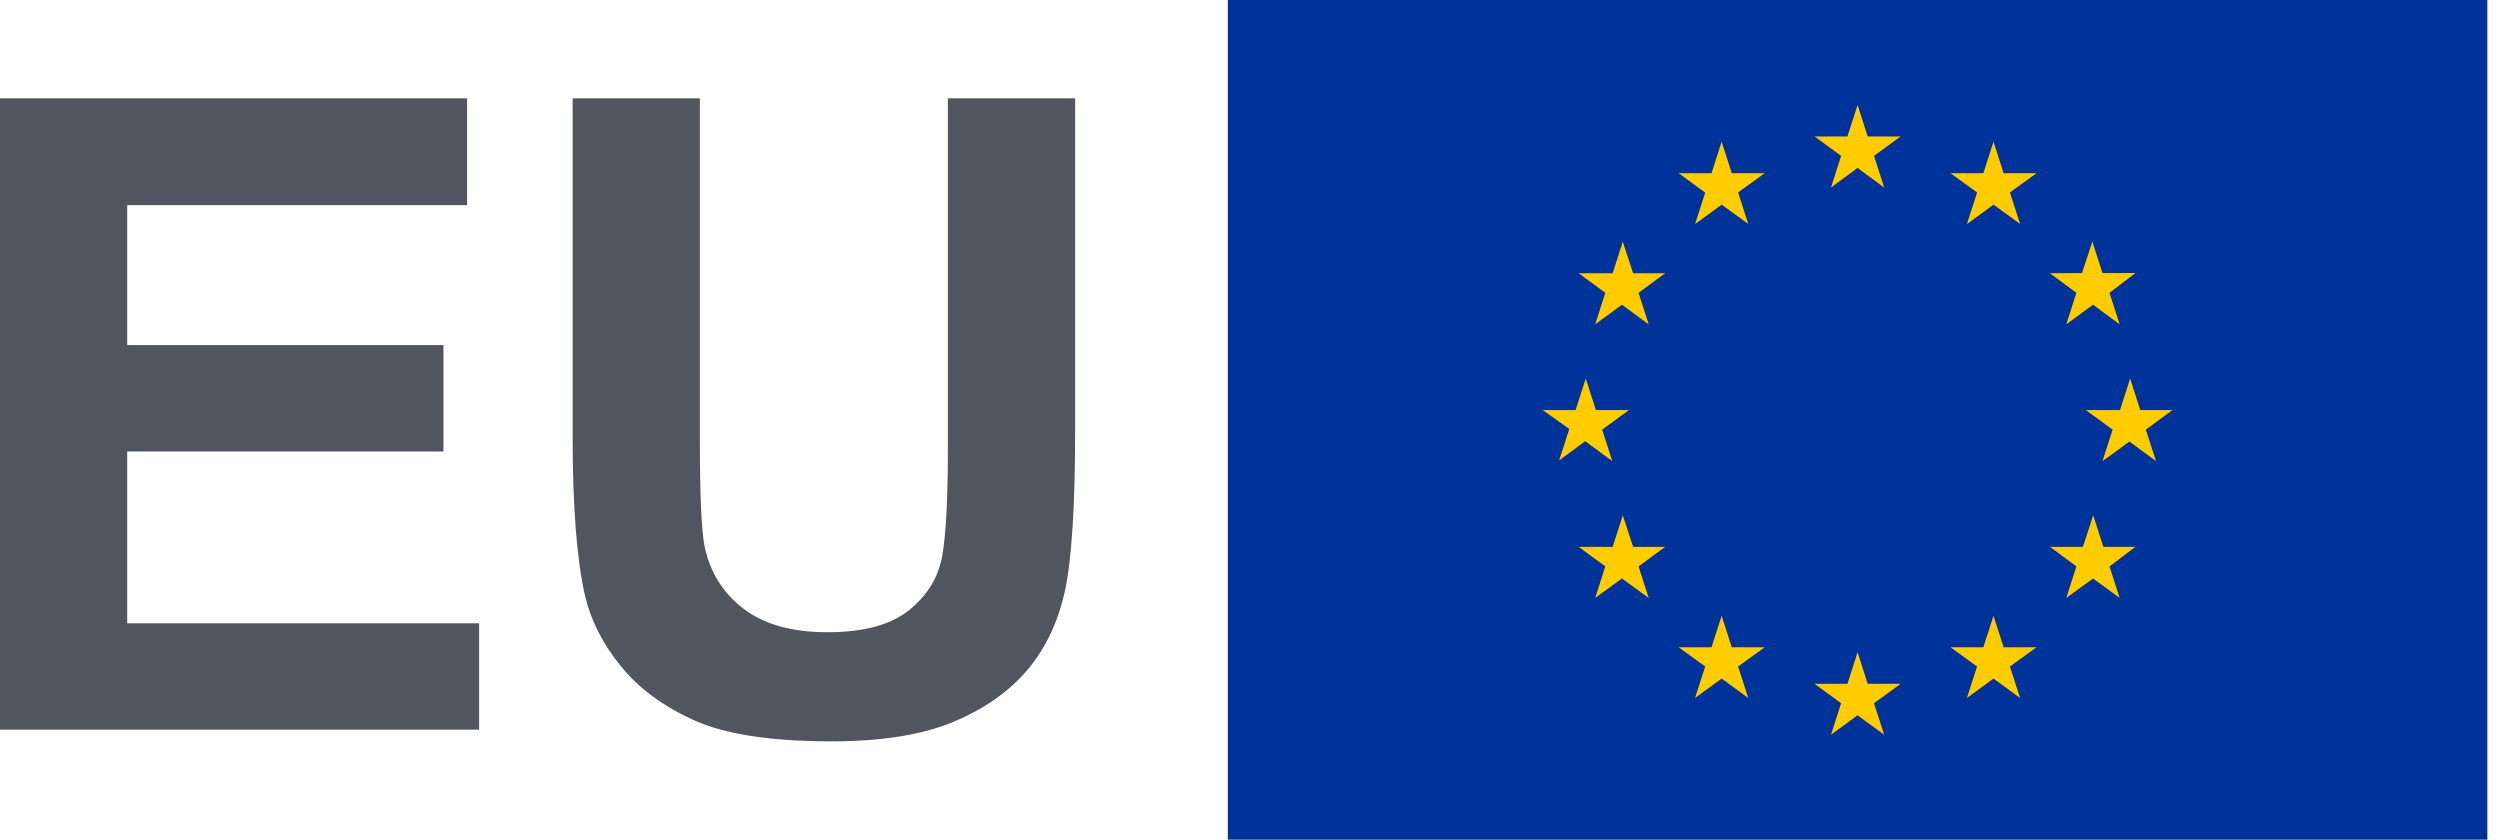
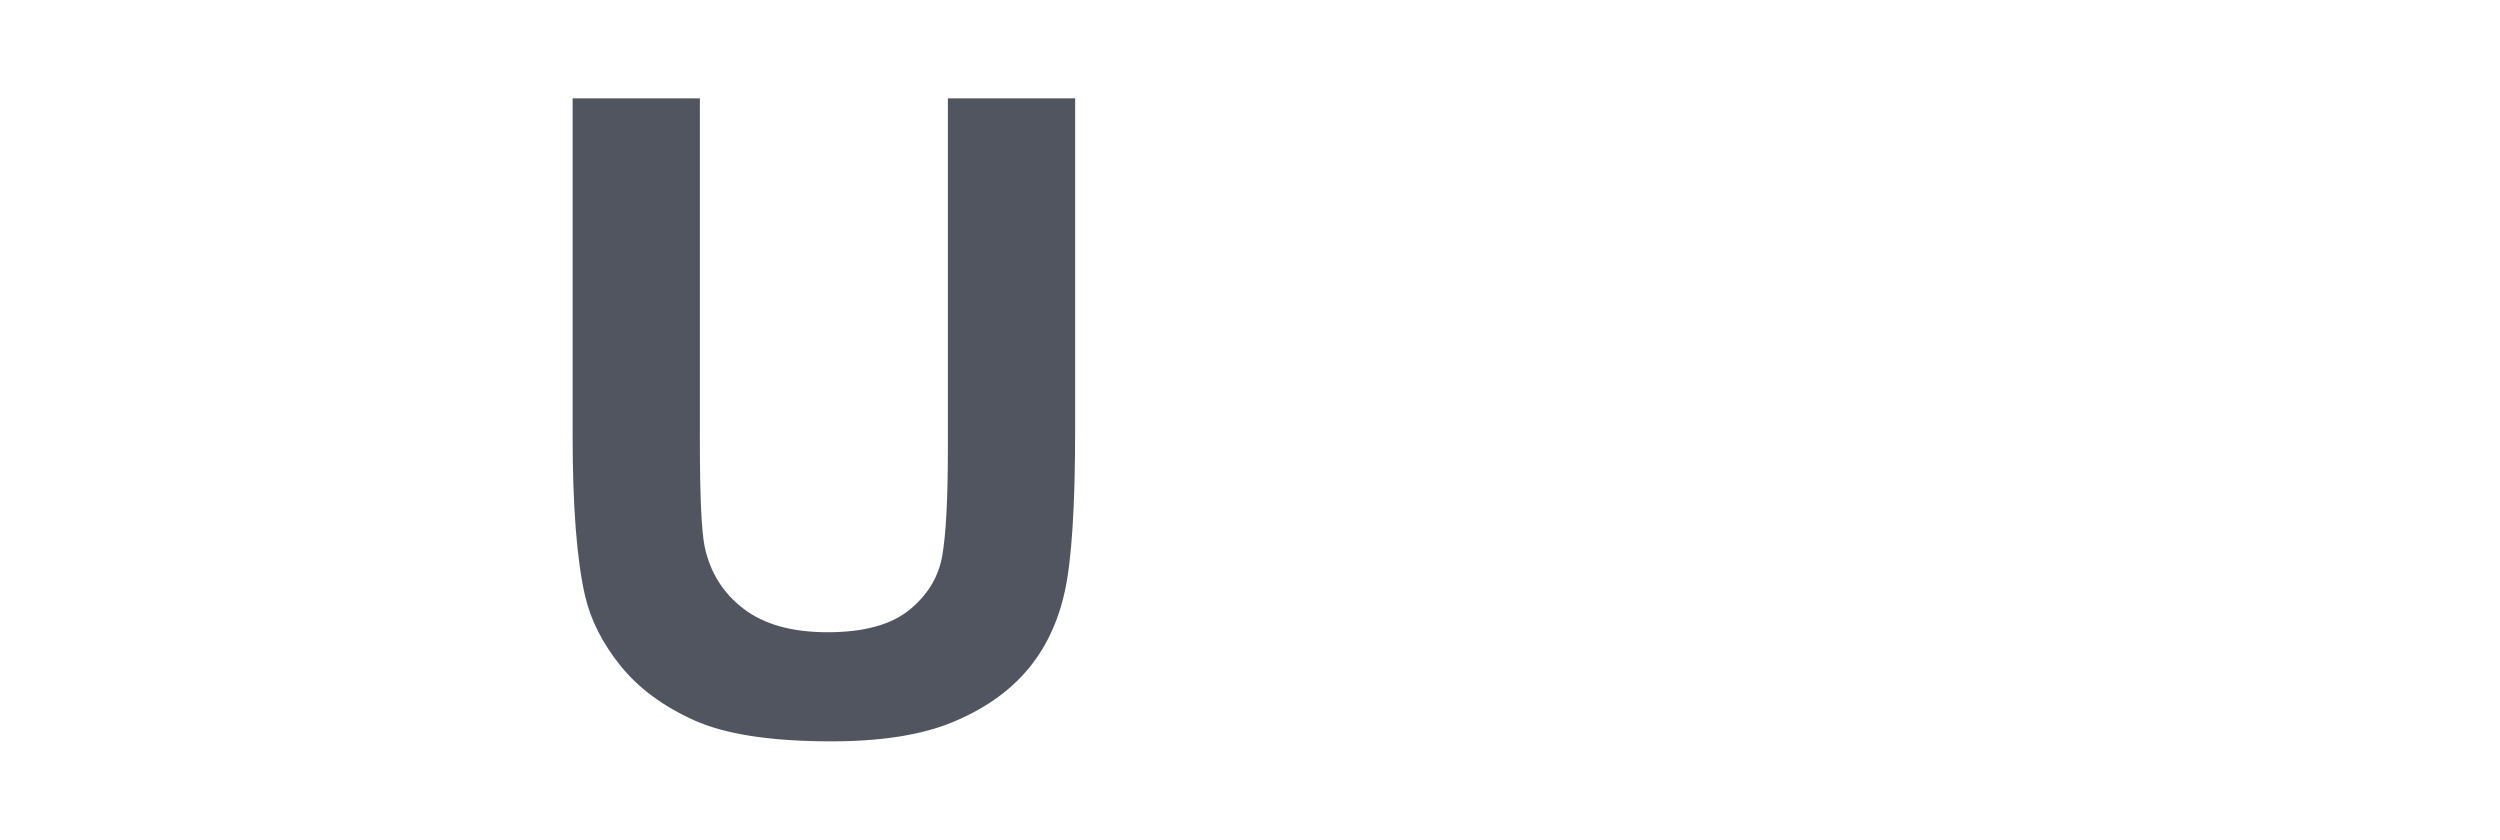
<svg xmlns="http://www.w3.org/2000/svg" width="131" height="44" viewBox="0 0 131 44" fill="none">
-   <path fill-rule="evenodd" clip-rule="evenodd" d="M0 38.234V5.153H24.475V10.749H6.666V18.083H23.237V23.657H6.666V32.661H25.106V38.234H0Z" fill="#515560" />
  <path fill-rule="evenodd" clip-rule="evenodd" d="M30.006 5.153H36.673V23.096C36.673 25.943 36.755 27.789 36.921 28.633C37.206 29.988 37.886 31.077 38.96 31.897C40.033 32.719 41.501 33.129 43.363 33.129C45.255 33.129 46.682 32.742 47.643 31.965C48.603 31.19 49.182 30.237 49.377 29.107C49.572 27.977 49.669 26.102 49.669 23.48V5.153H56.337V22.554C56.337 26.53 56.157 29.34 55.797 30.983C55.436 32.624 54.771 34.011 53.803 35.141C52.835 36.27 51.539 37.17 49.918 37.841C48.296 38.511 46.179 38.847 43.565 38.847C40.412 38.847 38.02 38.481 36.392 37.751C34.763 37.02 33.474 36.071 32.529 34.903C31.583 33.736 30.96 32.512 30.659 31.231C30.223 29.333 30.006 26.53 30.006 22.825V5.153Z" fill="#515560" />
-   <rect x="64.337" width="66" height="44" fill="#003399" />
-   <path fill-rule="evenodd" clip-rule="evenodd" d="M95.082 7.15L96.475 8.168L95.944 9.827L97.337 8.8L98.73 9.827L98.198 8.168L99.592 7.15H97.868L97.337 5.5L96.805 7.15H95.082ZM98.73 38.499L98.198 36.849L99.592 35.832H97.868L97.337 34.173L96.805 35.832H95.082L96.475 36.849L95.944 38.499L97.337 37.482L98.73 38.499ZM83.092 23.1L81.698 24.127L82.23 22.477L80.837 21.487H82.56L83.092 19.837L83.624 21.487H85.356L83.954 22.514L84.485 24.164L83.092 23.137V23.1ZM91.608 11.733L91.076 10.083L92.469 9.075H90.746L90.214 7.425L89.683 9.075H87.959L89.353 10.092L88.821 11.742L90.214 10.725L91.608 11.733ZM84.504 14.318L85.035 12.668L85.576 14.318H87.254L85.86 15.345L86.392 16.995L84.989 15.968L83.587 16.995L84.118 15.345L82.725 14.318H84.504ZM84.504 28.655H82.743H82.725L84.118 29.681L83.587 31.332L84.989 30.314L86.392 31.332L85.86 29.681L87.254 28.655H85.576L85.035 27.005L84.504 28.655ZM89.353 34.925L87.959 33.917H89.683L90.214 32.267L90.746 33.917H92.469L91.076 34.925L91.608 36.575L90.214 35.557L88.821 36.575L89.353 34.925ZM112.975 24.164L112.444 22.514L113.837 21.487H112.15L111.619 19.837L111.087 21.487H109.299L110.702 22.514L110.17 24.164L111.582 23.137L112.975 24.164ZM103.598 10.083L102.204 9.075H103.928L104.459 7.425L104.991 9.075H106.714L105.321 10.083L105.853 11.733L104.459 10.725L103.066 11.742L103.598 10.092V10.083ZM109.639 12.659L109.098 14.309L107.42 14.318L108.804 15.345L108.273 16.995L109.675 15.968L111.069 16.995L110.537 15.345L111.894 14.309H110.17L109.639 12.659ZM110.216 28.655H111.894L110.537 29.681L111.069 31.332L109.675 30.314L108.273 31.332L108.804 29.681L107.42 28.655H109.144L109.684 27.005L110.216 28.655ZM105.321 34.925L106.714 33.917H104.991L104.459 32.267L103.928 33.917H102.204L103.598 34.925L103.066 36.575L104.459 35.557L105.853 36.575L105.321 34.925Z" fill="#FFCC00" />
</svg>